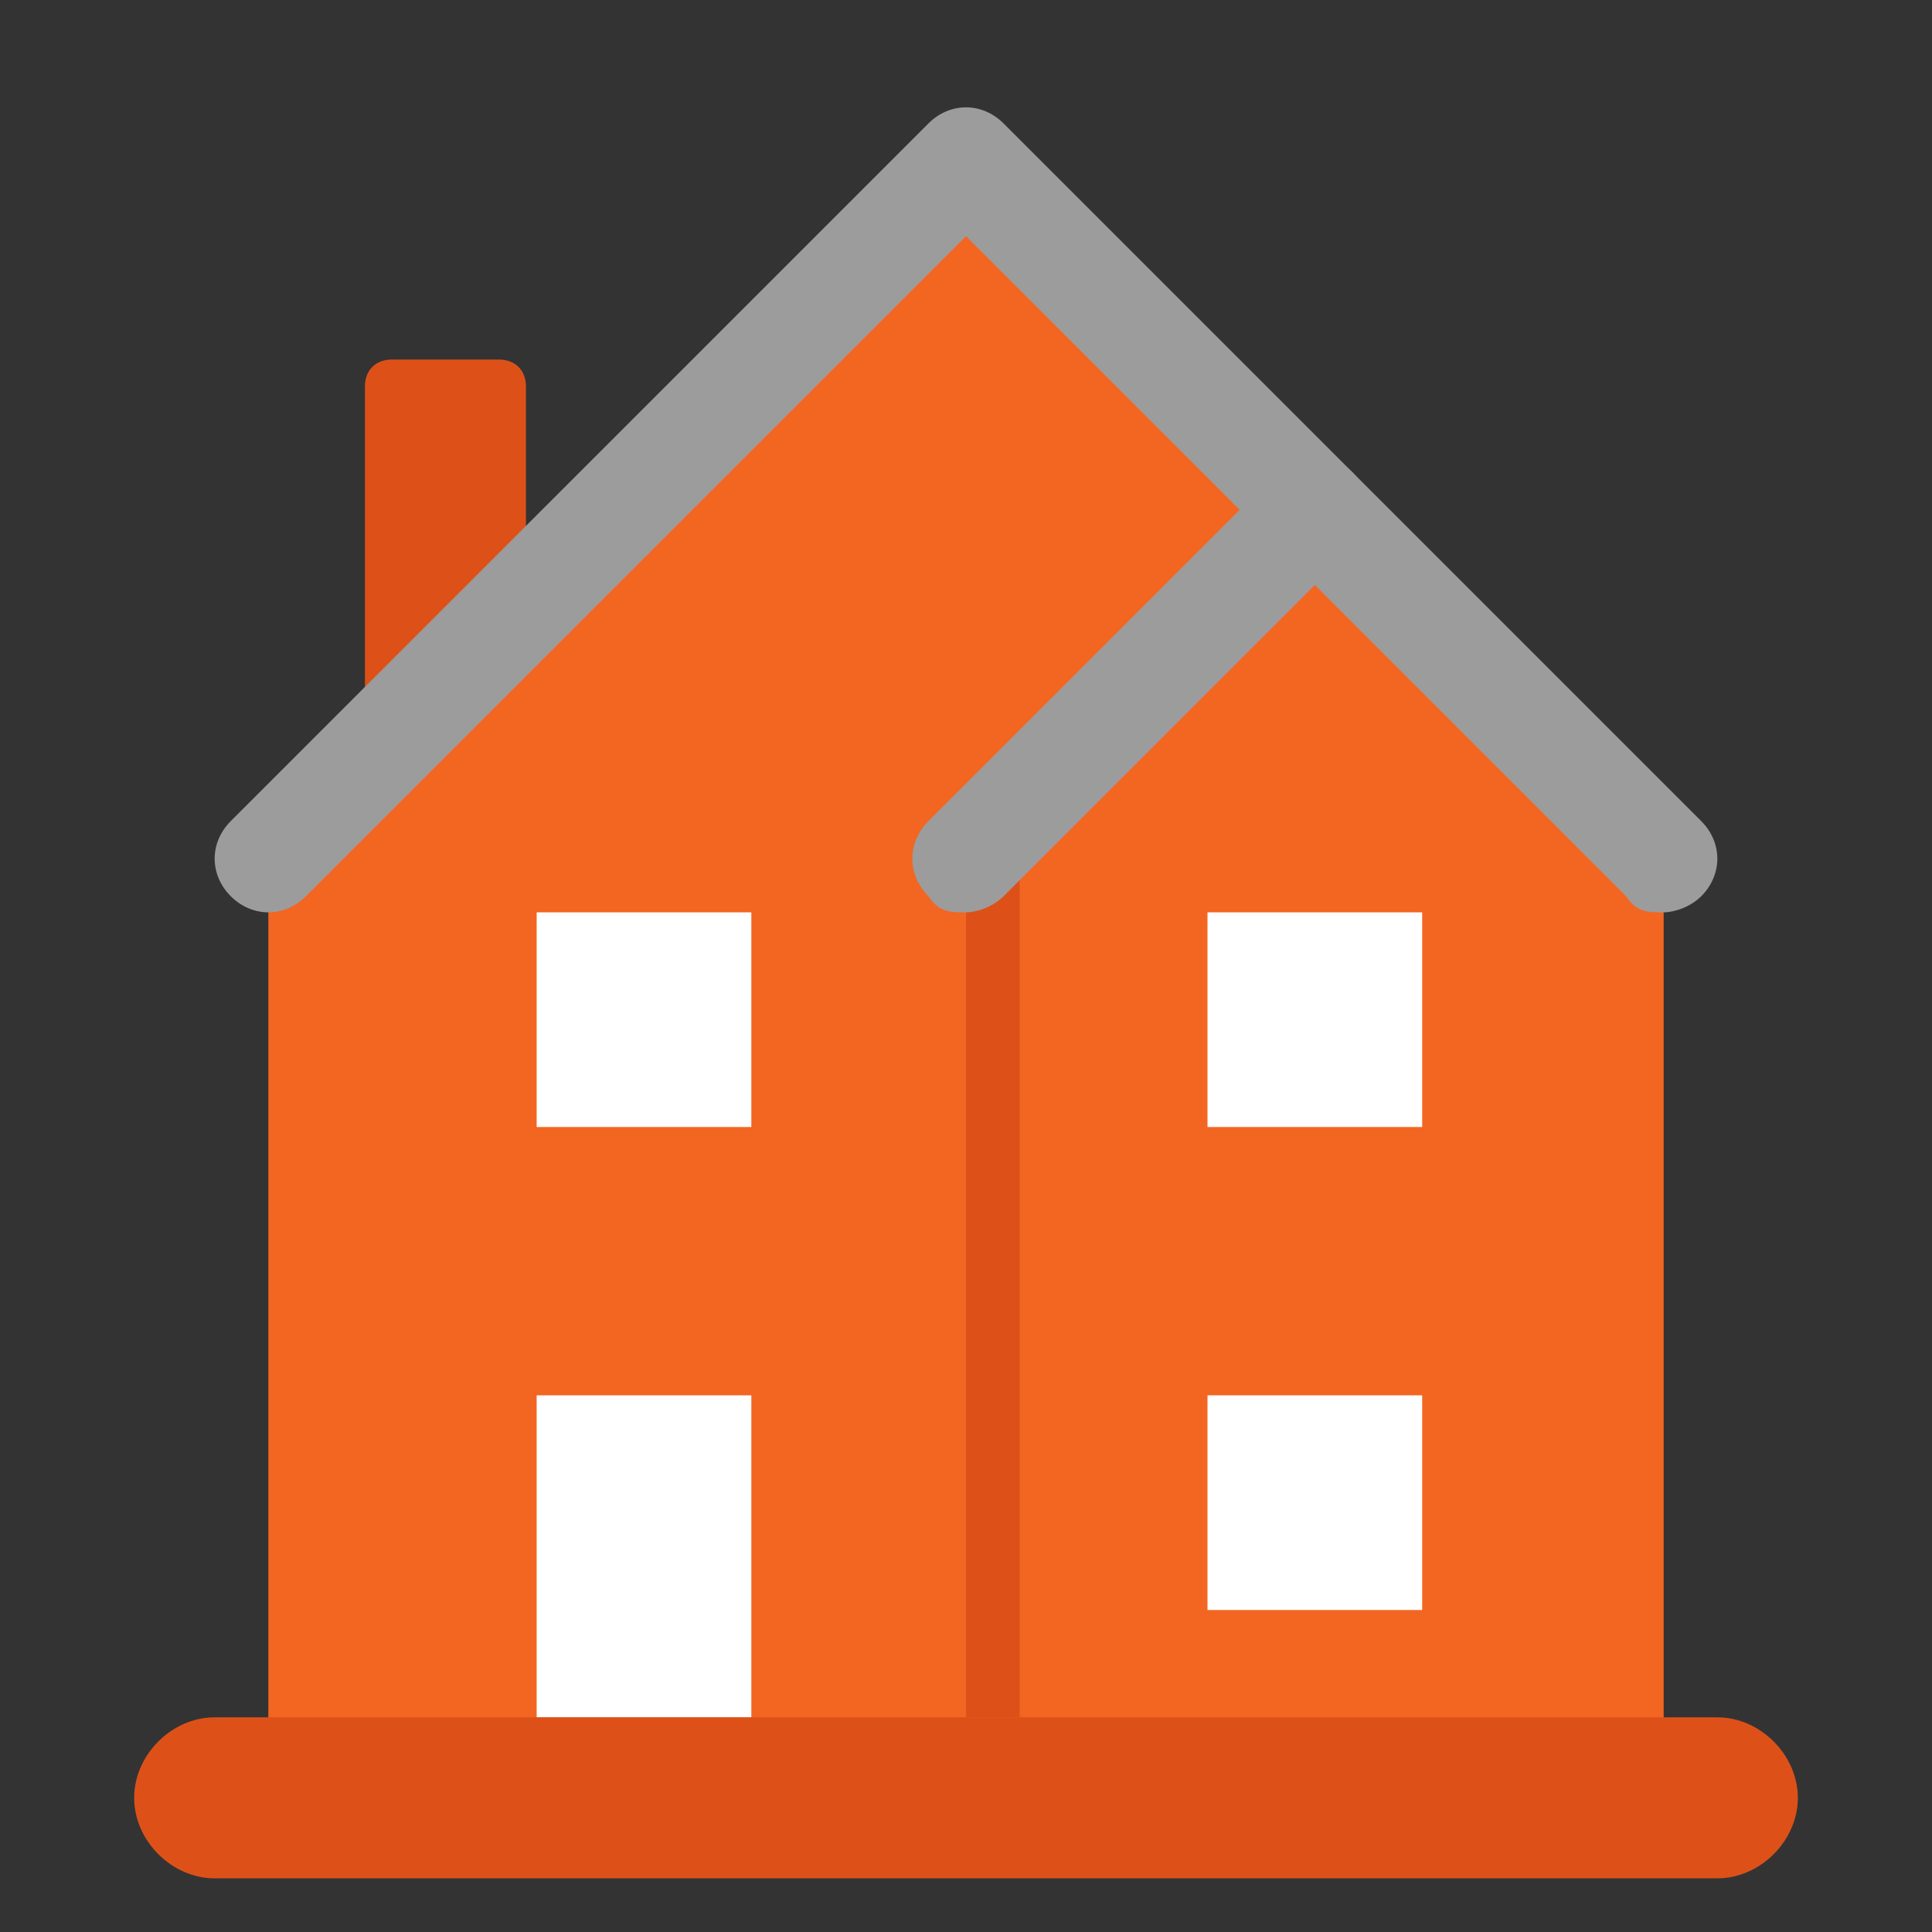
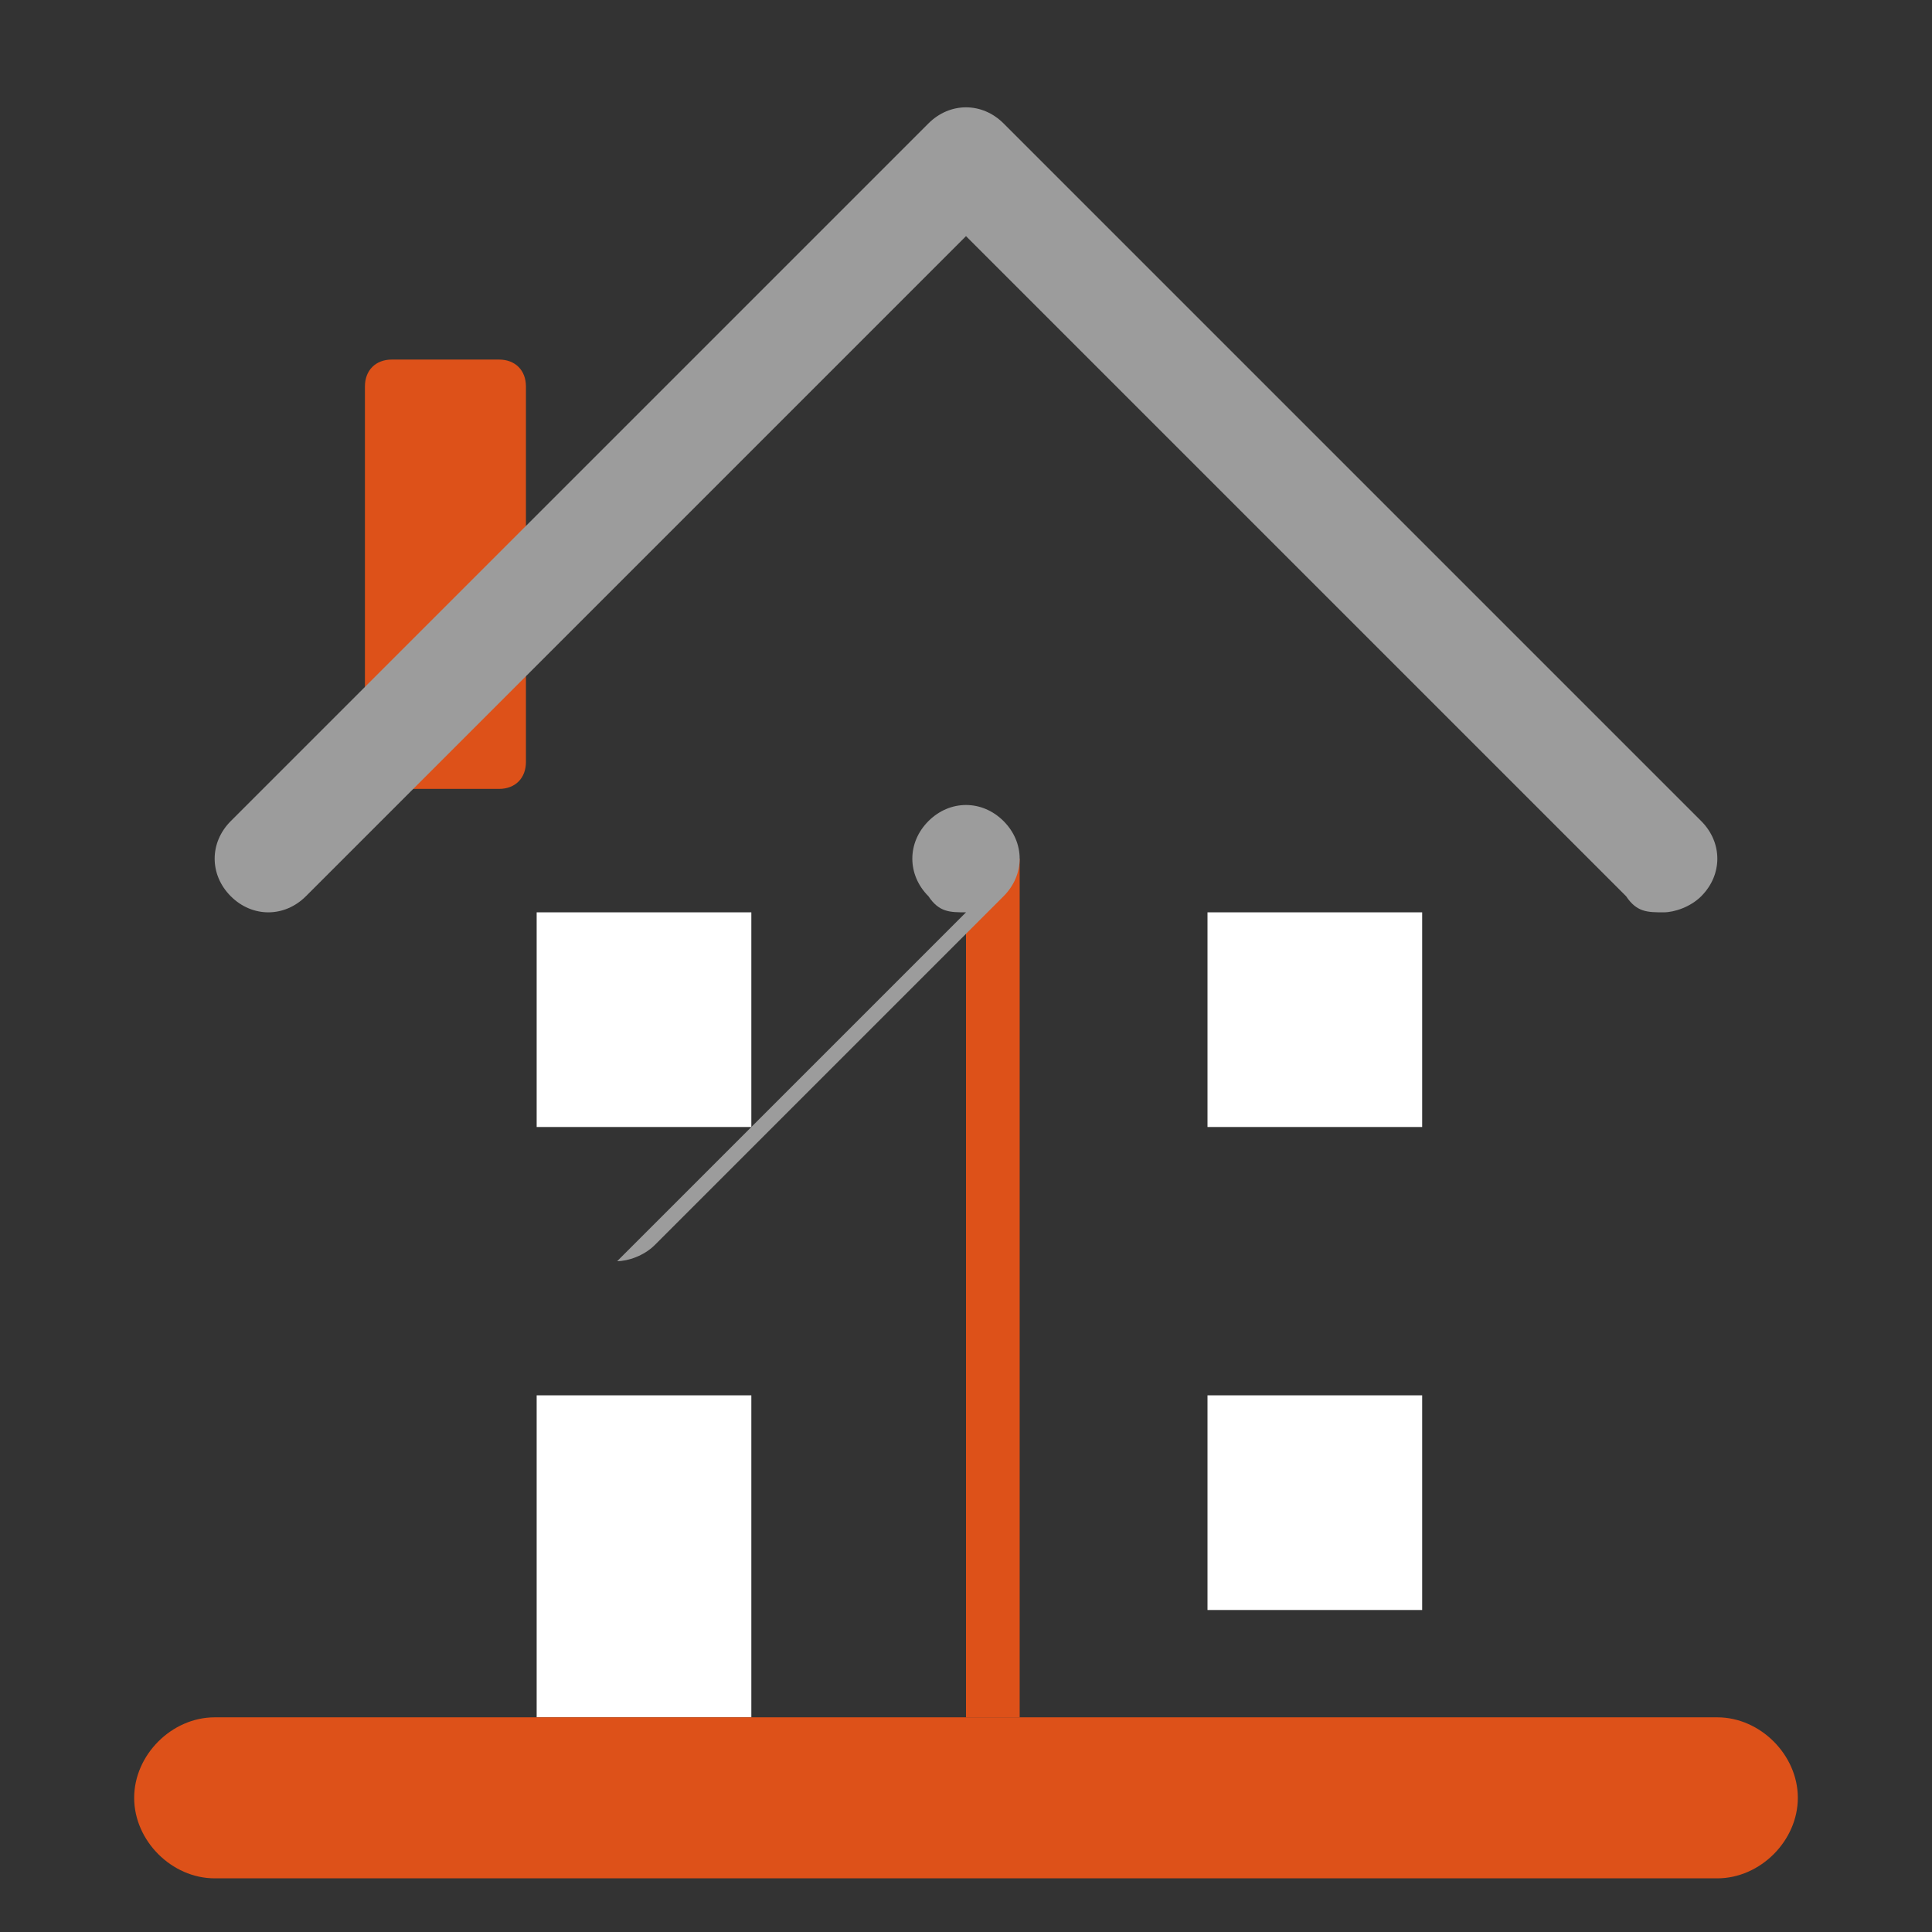
<svg xmlns="http://www.w3.org/2000/svg" id="Layer_1" version="1.1" viewBox="0 0 36 36">
  <rect x="0" y="0" width="36" height="36" fill="#333333" stroke="none" />
  <defs>
    <style>
      .st0 {
        fill: #dd5119;
      }

      .st1 {
        fill: #9c9c9c;
      }

      .st2 {
        fill: #fff;
      }

      .st3 {
        fill: #f26622;
      }
    </style>
  </defs>
  <path class="st0" d="M9.3,14.7h-2c-.3,0-.5-.2-.5-.5v-7c0-.3.2-.5.5-.5h2c.3,0,.5.2.5.5v7c0,.3-.2.5-.5.5Z" />
-   <path class="st3" d="M5,16L18,3l13,13v17H5v-17Z" />
  <path class="st0" d="M18,16h1v16h-1v-16Z" />
  <path class="st1" d="M31,17c-.3,0-.5,0-.7-.3l-12.3-12.3-12.3,12.3c-.4.4-1,.4-1.4,0s-.4-1,0-1.4L17.3,2.3c.4-.4,1-.4,1.4,0l13,13c.4.4.4,1,0,1.4-.2.2-.5.3-.7.3Z" />
-   <path class="st1" d="M18,17c-.3,0-.5,0-.7-.3-.4-.4-.4-1,0-1.4l6.5-6.5c.4-.4,1-.4,1.4,0s.4,1,0,1.4l-6.5,6.5c-.2.2-.5.3-.7.3Z" />
+   <path class="st1" d="M18,17c-.3,0-.5,0-.7-.3-.4-.4-.4-1,0-1.4c.4-.4,1-.4,1.4,0s.4,1,0,1.4l-6.5,6.5c-.2.2-.5.3-.7.3Z" />
  <path class="st2" d="M10,26h4v6h-4v-6Z" />
  <path class="st2" d="M10,17h4v4h-4v-4ZM22.5,17h4v4h-4v-4ZM22.5,26h4v4h-4v-4Z" />
  <path class="st0" d="M33.5,33.5c0,.8-.7,1.5-1.5,1.5H4c-.8,0-1.5-.7-1.5-1.5s.7-1.5,1.5-1.5h28c.8,0,1.5.7,1.5,1.5Z" />
</svg>